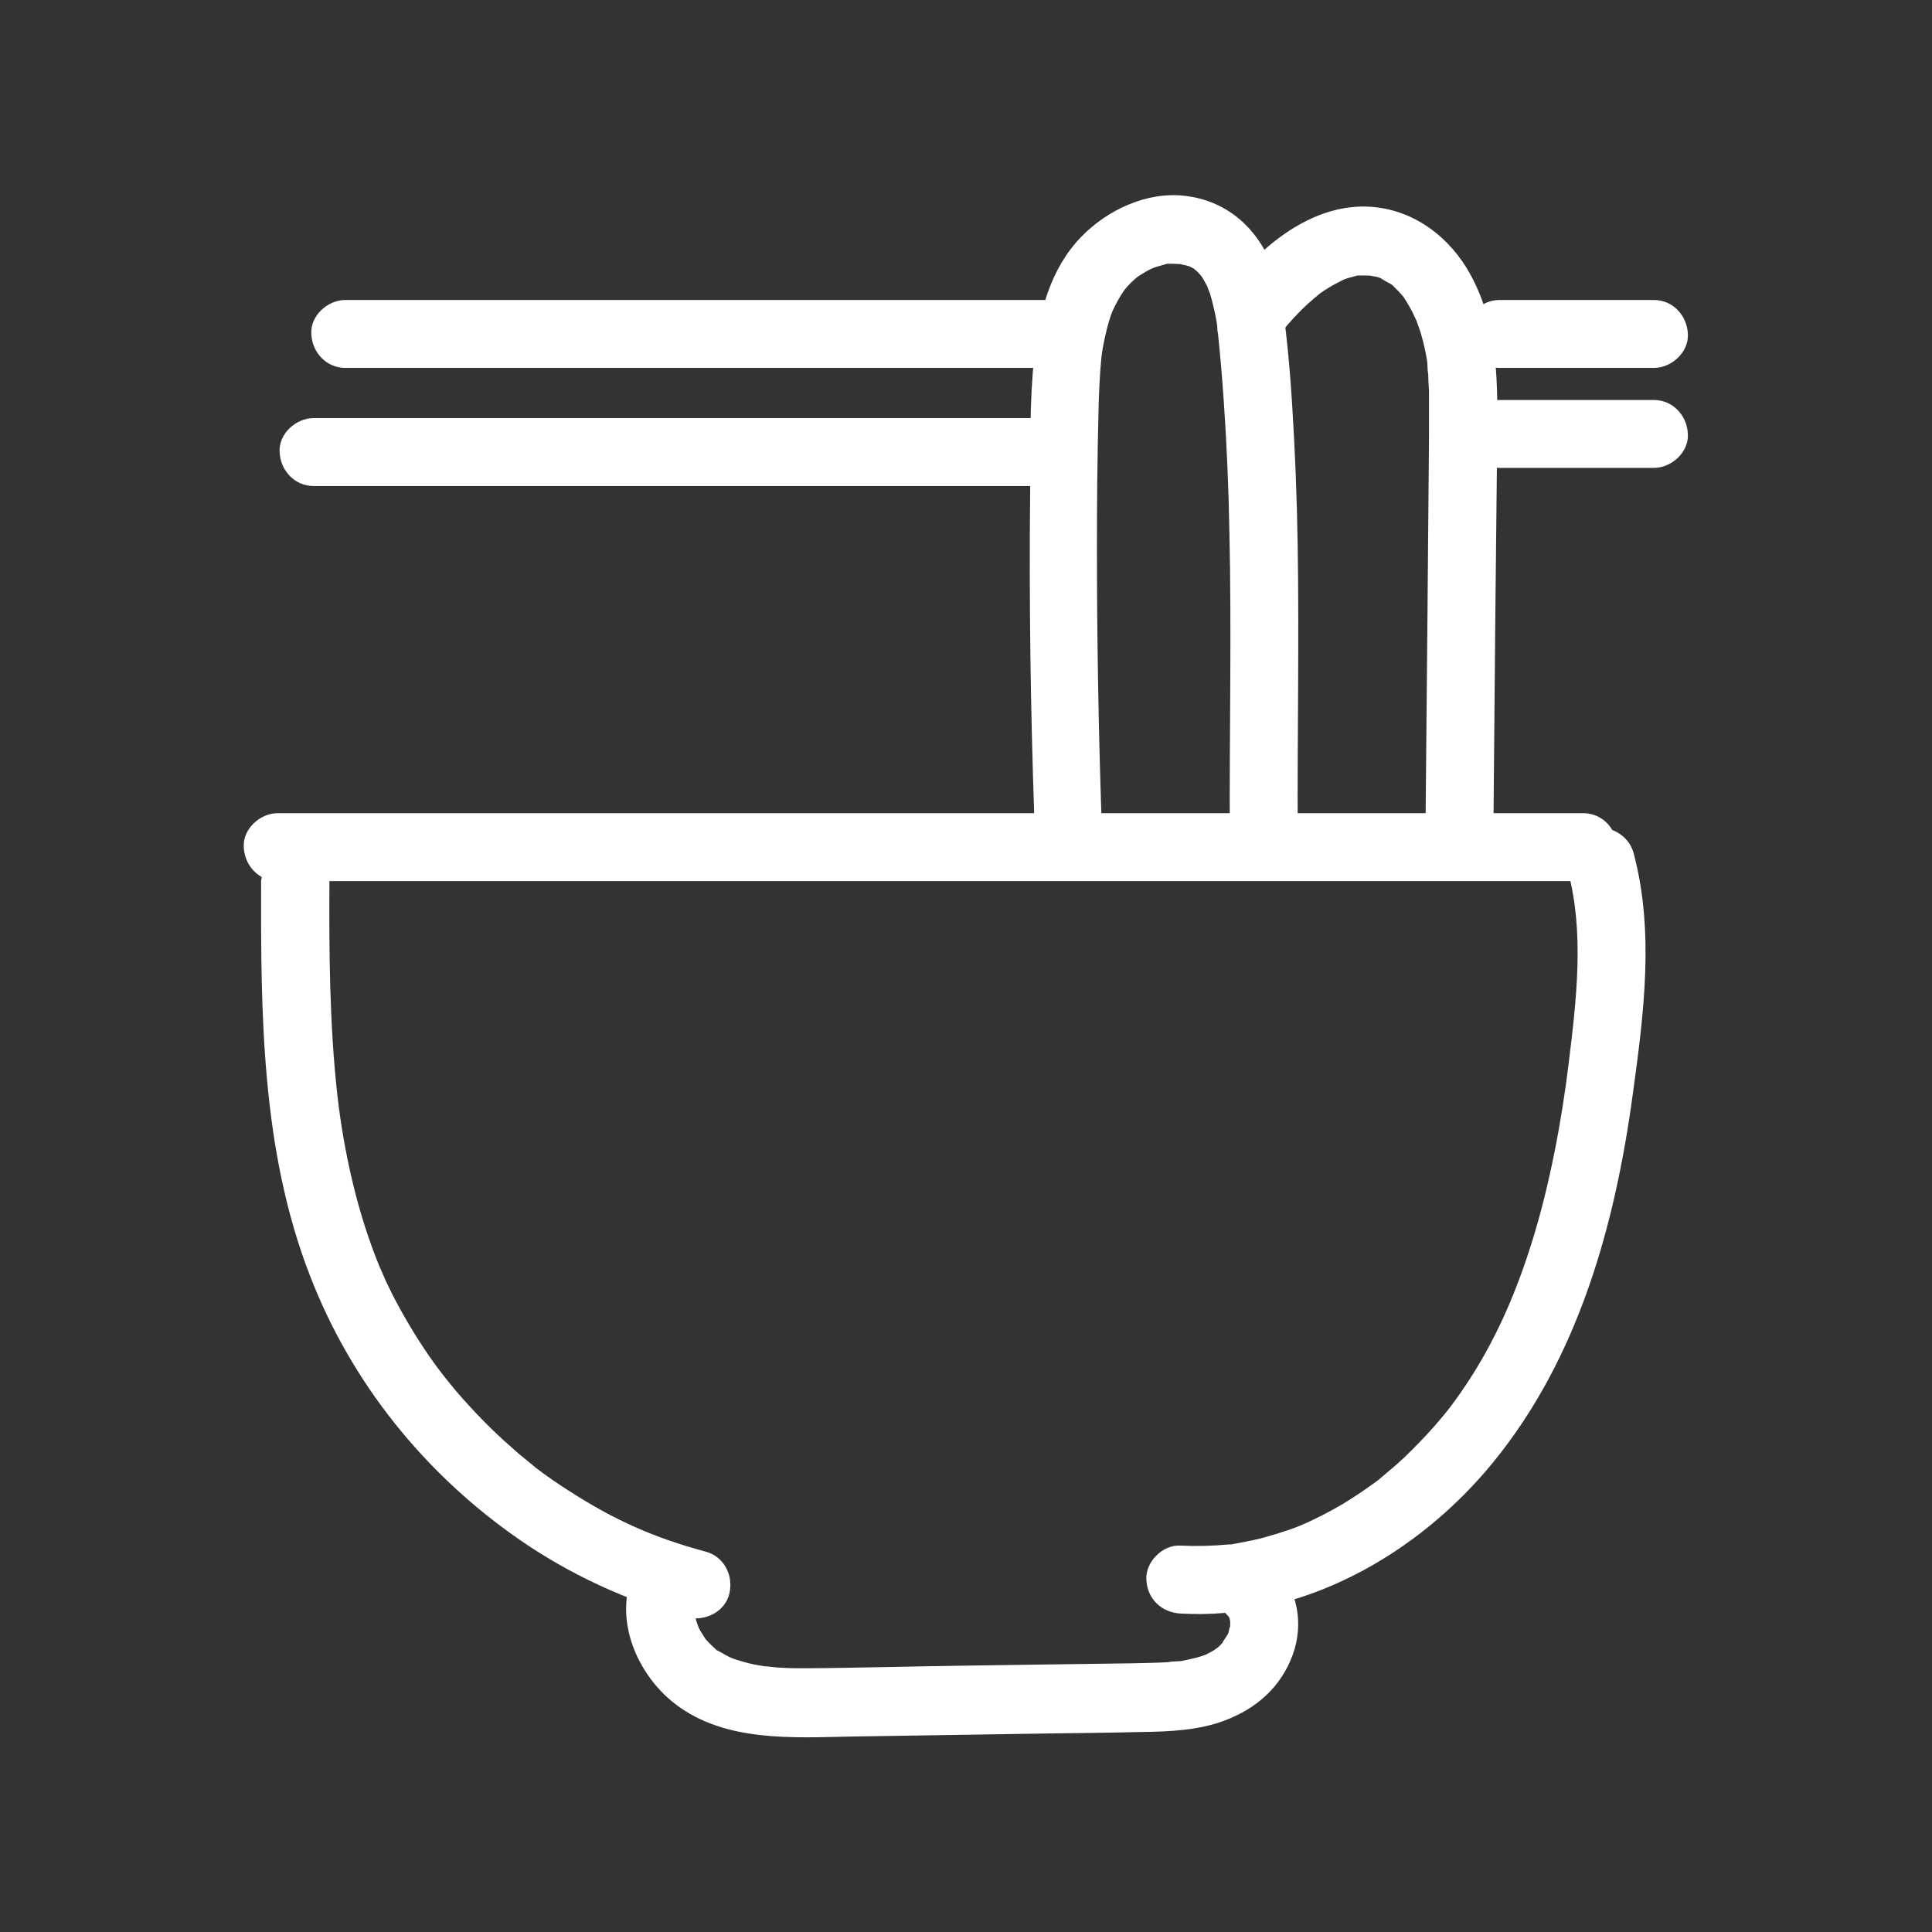
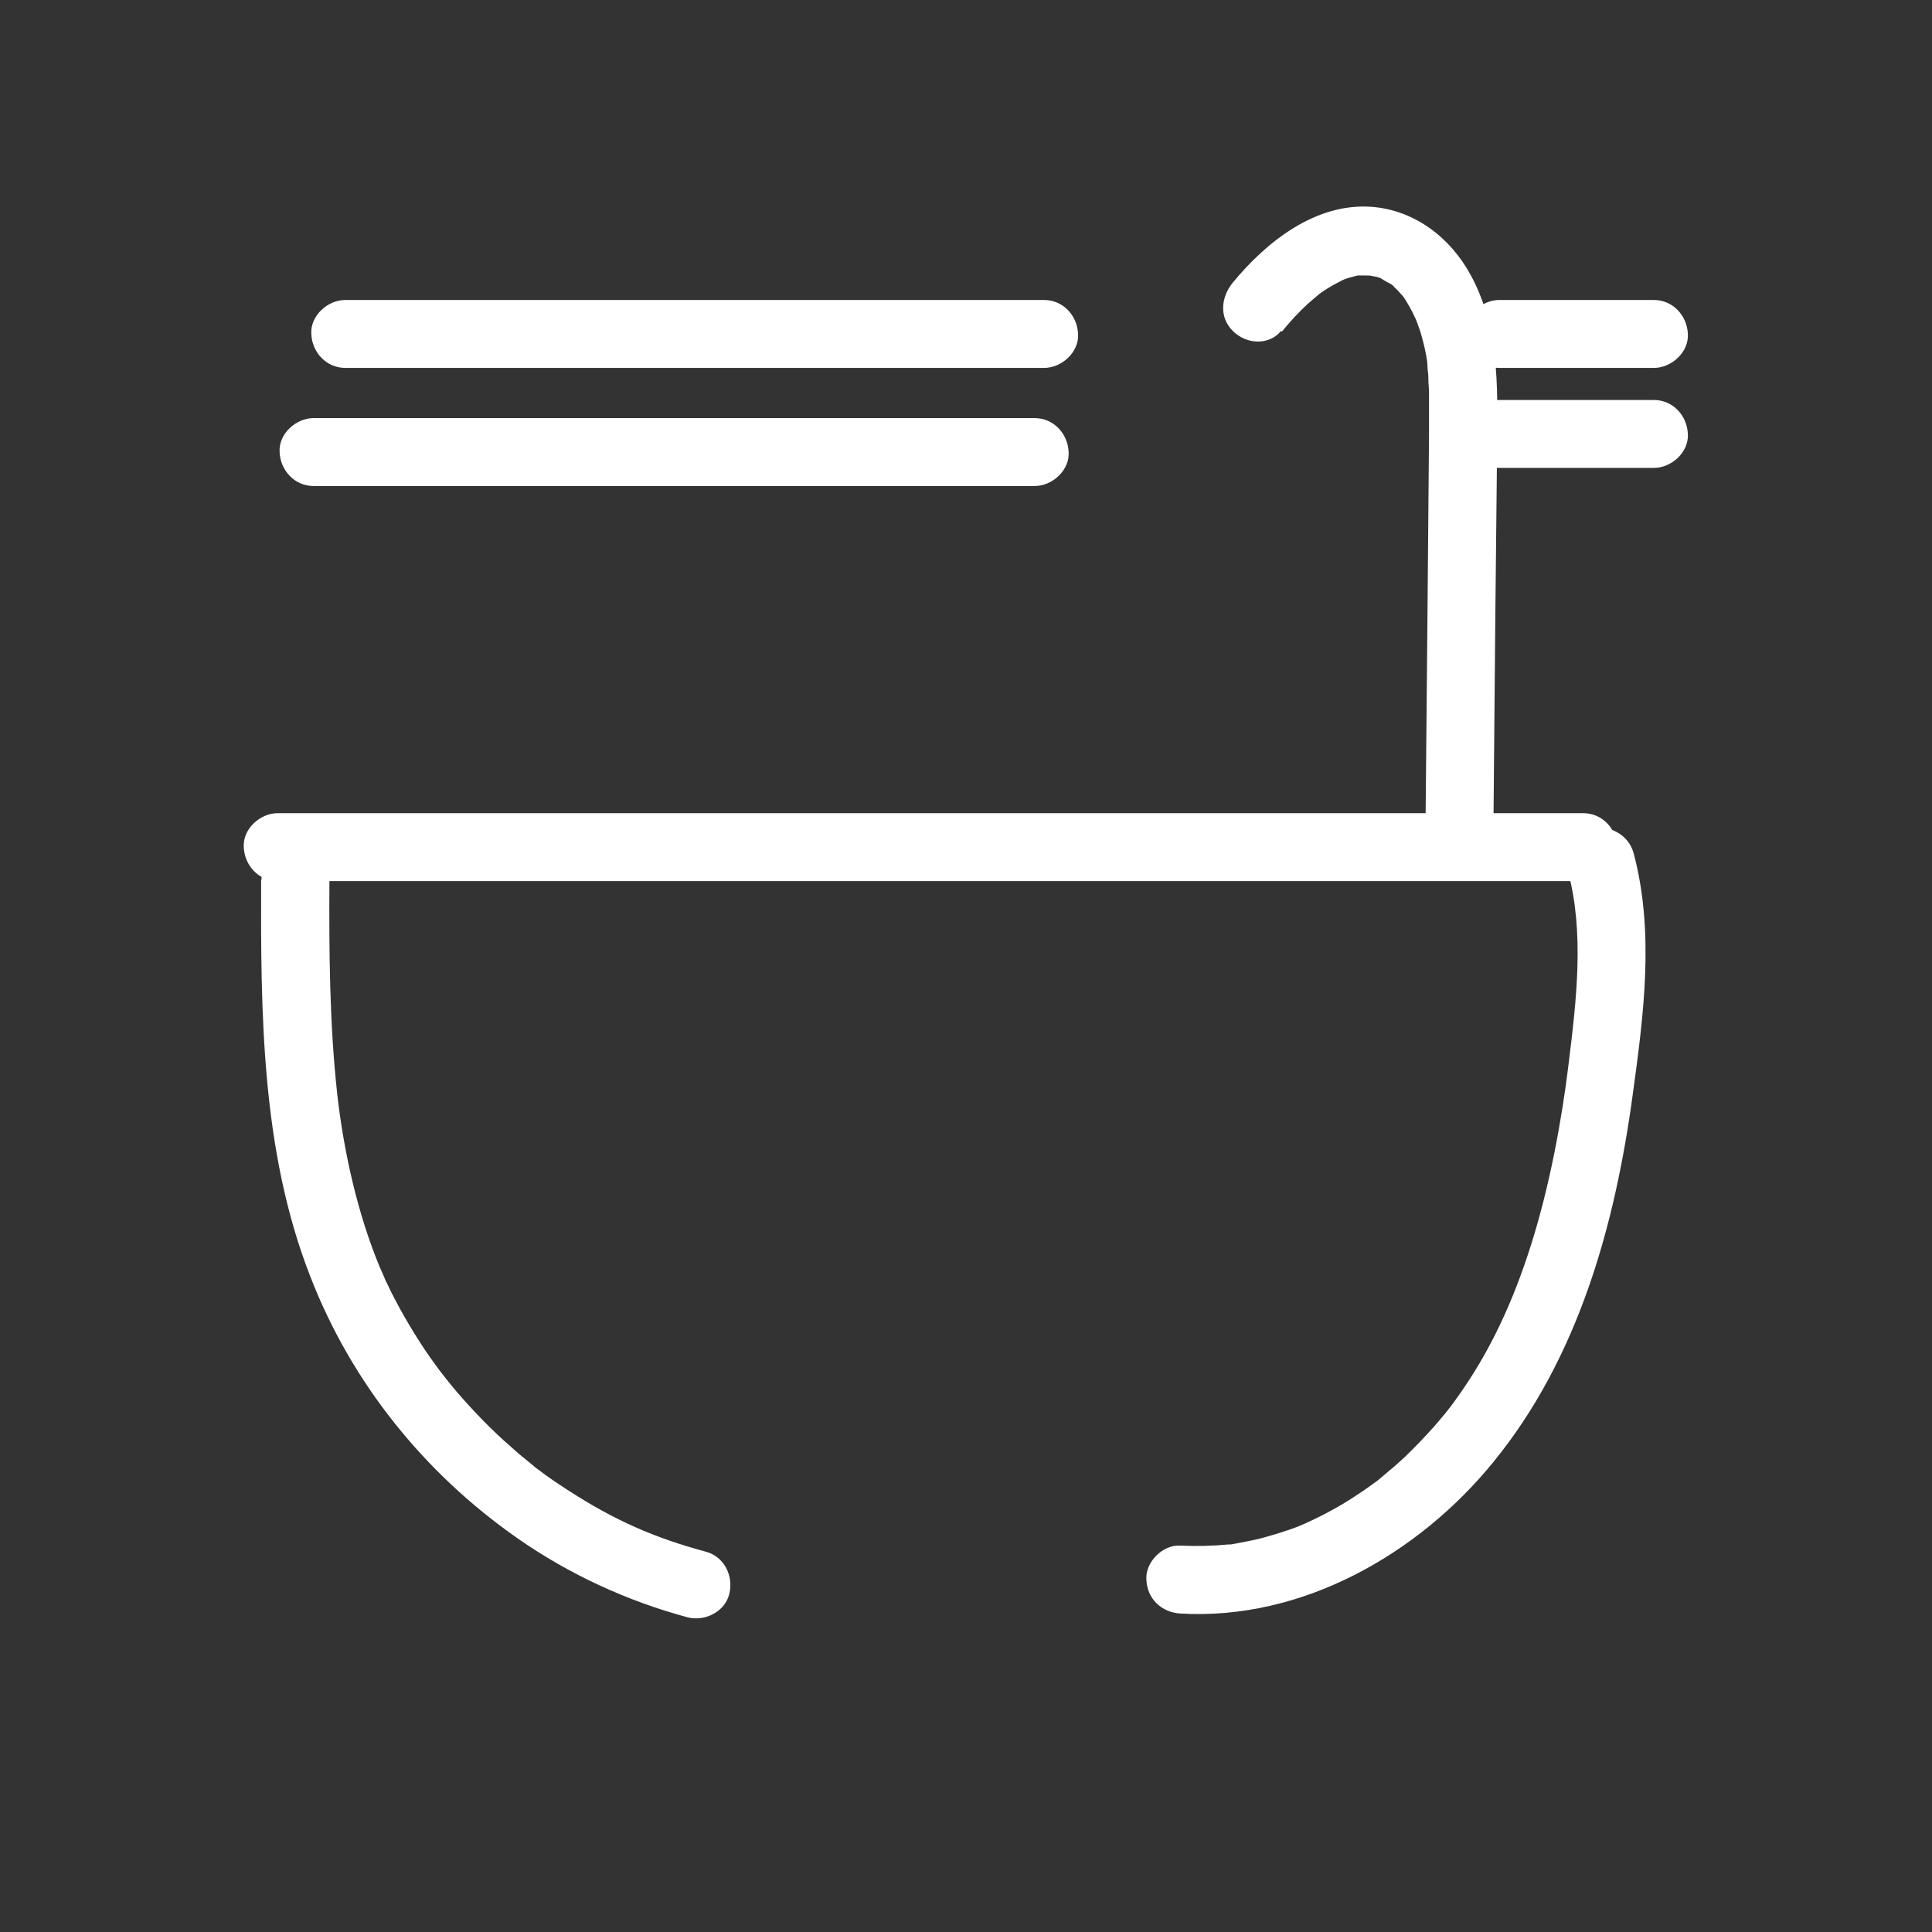
<svg xmlns="http://www.w3.org/2000/svg" id="Layer_1" version="1.1" viewBox="0 0 512 512">
  <rect x="0" y="0" width="512" height="512" fill="#333333" stroke="none" />
  <defs>
    <style>
      .st0 {
        display: none;
      }

      .st0, .st1 {
        fill: #fff;
      }
    </style>
  </defs>
-   <path class="st0" d="M256,344c-26.8,0-48.5-21.8-48.5-48.5s21.8-48.5,48.5-48.5,48.5,21.8,48.5,48.5-21.7,48.5-48.5,48.5ZM256,257c-21.2,0-38.5,17.3-38.5,38.5s17.3,38.5,38.5,38.5,38.5-17.3,38.5-38.5-17.3-38.5-38.5-38.5ZM330.3,421.1h-148.6c-2.8,0-5-2.2-5-5v-29.5c0-29,23.6-52.6,52.6-52.6h53.5c29,0,52.6,23.6,52.6,52.6v29.5c-.1,2.8-2.3,5-5.1,5ZM186.7,411.1h138.6v-24.5c0-23.5-19.1-42.6-42.6-42.6h-53.5c-23.5,0-42.6,19.1-42.6,42.6v24.5h0ZM295.9,421.1c-2.8,0-5-2.2-5-5v-30.9c0-2.8,2.2-5,5-5s5,2.2,5,5v30.9c0,2.8-2.3,5-5,5ZM216.1,421.1c-2.8,0-5-2.2-5-5v-30.9c0-2.8,2.2-5,5-5s5,2.2,5,5v30.9c0,2.8-2.2,5-5,5ZM115.3,328.6c-26.8,0-48.5-21.8-48.5-48.5s21.8-48.5,48.5-48.5,48.5,21.8,48.5,48.5-21.7,48.5-48.5,48.5ZM115.3,241.5c-21.2,0-38.5,17.3-38.5,38.5s17.3,38.5,38.5,38.5,38.5-17.3,38.5-38.5-17.3-38.5-38.5-38.5ZM181.7,405.6H41c-2.8,0-5-2.2-5-5v-27.3c0-30.2,24.6-54.8,54.8-54.8h49.1c25.8,0,47.7,17.5,53.4,42.6.6,2.7-1.1,5.4-3.8,6s-5.4-1.1-6-3.8c-4.6-20.5-22.6-34.8-43.7-34.8h-49c-24.7,0-44.8,20.1-44.8,44.8v22.3h135.7c2.8,0,5,2.2,5,5s-2.2,5-5,5ZM155.2,405.6c-2.8,0-5-2.2-5-5v-30.9c0-2.8,2.2-5,5-5s5,2.2,5,5v30.9c0,2.8-2.3,5-5,5ZM75.4,405.6c-2.8,0-5-2.2-5-5v-30.9c0-2.8,2.2-5,5-5s5,2.2,5,5v30.9c0,2.8-2.2,5-5,5ZM396.7,328.6c-26.8,0-48.5-21.8-48.5-48.5s21.8-48.5,48.5-48.5,48.5,21.8,48.5,48.5-21.7,48.5-48.5,48.5ZM396.7,241.5c-21.2,0-38.5,17.3-38.5,38.5s17.3,38.5,38.5,38.5,38.5-17.3,38.5-38.5-17.3-38.5-38.5-38.5ZM471,405.6h-140.7c-2.8,0-5-2.2-5-5s2.2-5,5-5h135.7v-22.3c0-24.7-20.1-44.8-44.8-44.8h-49c-21,0-39,14.3-43.6,34.8-.6,2.7-3.3,4.4-6,3.8s-4.4-3.3-3.8-6c5.7-25.1,27.6-42.6,53.4-42.6h49c30.2,0,54.8,24.6,54.8,54.8v27.3c0,2.8-2.2,5-5,5ZM436.6,405.6c-2.8,0-5-2.2-5-5v-30.9c0-2.8,2.2-5,5-5s5,2.2,5,5v30.9c0,2.8-2.3,5-5,5ZM356.8,405.6c-2.8,0-5-2.2-5-5v-30.9c0-2.8,2.2-5,5-5s5,2.2,5,5v30.9c0,2.8-2.2,5-5,5ZM184.3,224.5c-.9,0-1.8-.2-2.6-.5-2.6-1.1-4.3-3.6-4.3-6.4v-18.8h-1.6c-10.3,0-18.6-8.4-18.6-18.6v-70.6c0-10.3,8.4-18.6,18.6-18.6h118.1c10.3,0,18.6,8.3,18.6,18.6v70.6c0,10.3-8.4,18.6-18.6,18.6h-81l-23.7,23.7c-1.4,1.3-3.1,2-4.9,2ZM175.7,100.9c-4.8,0-8.6,3.9-8.6,8.6v70.6c0,4.8,3.9,8.6,8.6,8.6h3.1c4.7,0,8.6,3.8,8.6,8.6v12.8l18.9-18.9c1.6-1.6,3.8-2.5,6.1-2.5h81.6c4.8,0,8.6-3.9,8.6-8.6v-70.6c0-4.8-3.9-8.6-8.6-8.6h-118.3ZM332.4,246.9c-1.7,0-3.3-.7-4.6-1.9l-18.5-18.5h-63.6c-8.7,0-15.8-7.1-15.8-15.8v-17c0-2.8,2.2-5,5-5s5,2.2,5,5v17c0,3.2,2.6,5.8,5.8,5.8h64.5c2,0,4,.8,5.5,2.2l13.2,13.2v-7.6c0-4.3,3.5-7.8,7.8-7.8h2.4c3.2,0,5.8-2.6,5.8-5.8v-55.7c0-3.2-2.6-5.8-5.8-5.8h-31.6c-2.8,0-5-2.2-5-5s2.2-5,5-5h31.6c8.7,0,15.8,7.1,15.8,15.8v55.8c0,8.7-7.1,15.8-15.8,15.8h-.2v13.8c0,2.6-1.6,5-4,6-.9.4-1.7.5-2.5.5ZM334.8,237.9h0ZM261.4,146.4h0Z" />
+   <path class="st0" d="M256,344c-26.8,0-48.5-21.8-48.5-48.5s21.8-48.5,48.5-48.5,48.5,21.8,48.5,48.5-21.7,48.5-48.5,48.5ZM256,257c-21.2,0-38.5,17.3-38.5,38.5s17.3,38.5,38.5,38.5,38.5-17.3,38.5-38.5-17.3-38.5-38.5-38.5ZM330.3,421.1h-148.6c-2.8,0-5-2.2-5-5v-29.5c0-29,23.6-52.6,52.6-52.6h53.5c29,0,52.6,23.6,52.6,52.6v29.5c-.1,2.8-2.3,5-5.1,5ZM186.7,411.1h138.6v-24.5c0-23.5-19.1-42.6-42.6-42.6h-53.5c-23.5,0-42.6,19.1-42.6,42.6v24.5h0ZM295.9,421.1c-2.8,0-5-2.2-5-5v-30.9c0-2.8,2.2-5,5-5s5,2.2,5,5v30.9c0,2.8-2.3,5-5,5ZM216.1,421.1c-2.8,0-5-2.2-5-5v-30.9c0-2.8,2.2-5,5-5s5,2.2,5,5v30.9c0,2.8-2.2,5-5,5ZM115.3,328.6c-26.8,0-48.5-21.8-48.5-48.5s21.8-48.5,48.5-48.5,48.5,21.8,48.5,48.5-21.7,48.5-48.5,48.5ZM115.3,241.5c-21.2,0-38.5,17.3-38.5,38.5ZM181.7,405.6H41c-2.8,0-5-2.2-5-5v-27.3c0-30.2,24.6-54.8,54.8-54.8h49.1c25.8,0,47.7,17.5,53.4,42.6.6,2.7-1.1,5.4-3.8,6s-5.4-1.1-6-3.8c-4.6-20.5-22.6-34.8-43.7-34.8h-49c-24.7,0-44.8,20.1-44.8,44.8v22.3h135.7c2.8,0,5,2.2,5,5s-2.2,5-5,5ZM155.2,405.6c-2.8,0-5-2.2-5-5v-30.9c0-2.8,2.2-5,5-5s5,2.2,5,5v30.9c0,2.8-2.3,5-5,5ZM75.4,405.6c-2.8,0-5-2.2-5-5v-30.9c0-2.8,2.2-5,5-5s5,2.2,5,5v30.9c0,2.8-2.2,5-5,5ZM396.7,328.6c-26.8,0-48.5-21.8-48.5-48.5s21.8-48.5,48.5-48.5,48.5,21.8,48.5,48.5-21.7,48.5-48.5,48.5ZM396.7,241.5c-21.2,0-38.5,17.3-38.5,38.5s17.3,38.5,38.5,38.5,38.5-17.3,38.5-38.5-17.3-38.5-38.5-38.5ZM471,405.6h-140.7c-2.8,0-5-2.2-5-5s2.2-5,5-5h135.7v-22.3c0-24.7-20.1-44.8-44.8-44.8h-49c-21,0-39,14.3-43.6,34.8-.6,2.7-3.3,4.4-6,3.8s-4.4-3.3-3.8-6c5.7-25.1,27.6-42.6,53.4-42.6h49c30.2,0,54.8,24.6,54.8,54.8v27.3c0,2.8-2.2,5-5,5ZM436.6,405.6c-2.8,0-5-2.2-5-5v-30.9c0-2.8,2.2-5,5-5s5,2.2,5,5v30.9c0,2.8-2.3,5-5,5ZM356.8,405.6c-2.8,0-5-2.2-5-5v-30.9c0-2.8,2.2-5,5-5s5,2.2,5,5v30.9c0,2.8-2.2,5-5,5ZM184.3,224.5c-.9,0-1.8-.2-2.6-.5-2.6-1.1-4.3-3.6-4.3-6.4v-18.8h-1.6c-10.3,0-18.6-8.4-18.6-18.6v-70.6c0-10.3,8.4-18.6,18.6-18.6h118.1c10.3,0,18.6,8.3,18.6,18.6v70.6c0,10.3-8.4,18.6-18.6,18.6h-81l-23.7,23.7c-1.4,1.3-3.1,2-4.9,2ZM175.7,100.9c-4.8,0-8.6,3.9-8.6,8.6v70.6c0,4.8,3.9,8.6,8.6,8.6h3.1c4.7,0,8.6,3.8,8.6,8.6v12.8l18.9-18.9c1.6-1.6,3.8-2.5,6.1-2.5h81.6c4.8,0,8.6-3.9,8.6-8.6v-70.6c0-4.8-3.9-8.6-8.6-8.6h-118.3ZM332.4,246.9c-1.7,0-3.3-.7-4.6-1.9l-18.5-18.5h-63.6c-8.7,0-15.8-7.1-15.8-15.8v-17c0-2.8,2.2-5,5-5s5,2.2,5,5v17c0,3.2,2.6,5.8,5.8,5.8h64.5c2,0,4,.8,5.5,2.2l13.2,13.2v-7.6c0-4.3,3.5-7.8,7.8-7.8h2.4c3.2,0,5.8-2.6,5.8-5.8v-55.7c0-3.2-2.6-5.8-5.8-5.8h-31.6c-2.8,0-5-2.2-5-5s2.2-5,5-5h31.6c8.7,0,15.8,7.1,15.8,15.8v55.8c0,8.7-7.1,15.8-15.8,15.8h-.2v13.8c0,2.6-1.6,5-4,6-.9.4-1.7.5-2.5.5ZM334.8,237.9h0ZM261.4,146.4h0Z" />
  <g>
    <path class="st1" d="M73.6,233.5h346c4.7,0,9.3-4.2,9-9-.2-4.9-4-9-9-9H73.6c-4.7,0-9.3,4.2-9,9,.2,4.9,4,9,9,9h0Z" />
    <path class="st1" d="M69.2,233.1c-.1,35.2,0,71.8,13,105.1,10.9,28.2,30.2,52.2,55,69.5,13.6,9.5,29,16.6,45,20.9,4.6,1.2,10-1.5,11.1-6.3,1.1-4.8-1.4-9.8-6.3-11.1-13.7-3.7-24.1-8.3-36.2-16.1-2.8-1.8-5.5-3.6-8.1-5.6,0,0-2.4-1.8-1-.8-.7-.6-1.4-1.1-2.1-1.7-1.4-1.1-2.8-2.3-4.1-3.5-5.2-4.5-10-9.5-14.5-14.7-4.2-5-7.4-9.3-11.3-15.6-1.7-2.8-3.4-5.7-4.9-8.6-.7-1.3-1.4-2.7-2-4-.4-.8-.8-1.6-1.1-2.4-.1-.3-1.5-3.4-.9-2-6.1-14.6-9.7-31.1-11.4-46-2.1-19-2.2-38.1-2.1-57.1,0-4.7-4.2-9.3-9-9-4.9.2-9,4-9,9h0Z" />
    <path class="st1" d="M415.5,230.8c4.4,16.2,2.3,34.1.2,51.1-1.8,14.9-5,32.2-9.8,47.5-4.7,15-10.9,28.9-20.4,41.9-1.8,2.5-3,3.9-5.5,6.8-2.5,2.8-5,5.4-7.7,8-1.4,1.3-2.7,2.5-4.2,3.7-.7.6-1.4,1.2-2.1,1.8-2.3,1.9.7-.5-.7.6-3.1,2.3-6.2,4.4-9.5,6.4-3.4,2-6.9,3.8-10.5,5.4,1.6-.7-1.2.5-1.2.5-1.1.4-2.3.9-3.4,1.2-1.7.6-3.4,1.1-5.2,1.6-2,.6-4.1,1-6.1,1.4-.9.2-1.8.3-2.7.5-1.9.3,1,0-1.2.1-4.2.4-8.4.5-12.7.3-4.7-.3-9.3,4.4-9,9,.2,5.1,4,8.7,9,9,32.2,1.9,63.1-15.7,83-40.2,22.5-27.6,32.2-62.7,36.9-97.4,2.9-21.1,5.8-43.1.2-64-1.3-4.7-6.4-7.6-11.1-6.3-4.8,1.3-7.6,6.4-6.3,11.1h0Z" />
-     <path class="st1" d="M169.7,413.5c-8.3,12.8-1.9,29.6,9.4,38.2,13.2,10,31,8.8,46.6,8.5,17.1-.3,34.2-.5,51.2-.8,8.5-.1,17-.2,25.5-.4,7.4-.1,15.3-.4,22.3-3.1,8.4-3.2,14.8-8.9,17.9-17.4,2.9-8,1.4-17-4.5-23.2-3.4-3.5-9.4-3.4-12.8,0-3.5,3.5-3.4,9.3,0,12.8l.5.5c-.6-.8-.7-.9-.3-.4.2,0,.9,1.8.3.5-.5-1.3.2.9.2.9-.1-.4,0-1.9,0-.3,0,.5,0,1,0,1.5,0,2.1.5-.8,0,.2-.2.4-.3,1-.4,1.5-.1.4-.2.7-.4,1.1.4-.9.4-1,.1-.4-.3.5-2.1,3.1-.9,1.7-.7.8-1.4,1.5-2.2,2.2,1.5-1.2-.2,0-.6.3-.7.4-1.4.8-2.1,1.1.4-.2,1.3-.4-.5.2-.9.3-1.8.6-2.8.8-1.3.3-2.5.6-3.8.8,1.3-.2-.7,0-1,0-.7,0-1.3.1-2,.2-3.3.2-6.5.2-9.8.3-7.3.1-14.7.2-22,.3-14.5.2-29,.4-43.5.7-6.9.1-13.8.3-20.7.3-3.1,0-6.2,0-9.3-.4-2-.2-1.5-.1-3.2-.4-1.7-.3-3.3-.7-4.9-1.2-2-.6-2.2-.7-3.9-1.6-.5-.3-1-.6-1.6-.9-1.6-.9.7.8-.8-.5-1-.9-2-1.9-2.9-2.9.3.3.9,1.3,0-.1-.4-.7-.9-1.4-1.3-2.1-.3-.5-.5-1-.7-1.4.8,1.7-.1-.4-.2-.8-.2-.5-.2-1-.4-1.5-.6-1.9-.1,1.2-.1-.7,0-.5.1-1.4,0-1.9,0-.7,0-.5-.1.5,0-.4.1-.7.2-1.1,0-.3.6-1.8.2-.7-.4,1,.8-1.4,1-1.7,2.7-4.1.8-10-3.2-12.4-4.4-2.6-9.7-.9-12.4,3.2h0Z" />
    <path class="st1" d="M91.5,97.5h185.2c4.7,0,9.3-4.2,9-9-.2-4.9-4-9-9-9H91.5c-4.7,0-9.3,4.2-9,9,.2,4.9,4,9,9,9h0Z" />
    <path class="st1" d="M397.3,97.5h41c4.7,0,9.3-4.2,9-9-.2-4.9-4-9-9-9h-41c-4.7,0-9.3,4.2-9,9,.2,4.9,4,9,9,9h0Z" />
    <path class="st1" d="M274.3,110.8H83.1c-4.7,0-9.3,4.2-9,9,.2,4.9,4,9,9,9h191.1c4.7,0,9.3-4.2,9-9-.2-4.9-4-9-9-9h0Z" />
    <path class="st1" d="M397.3,124h41c4.7,0,9.3-4.2,9-9-.2-4.9-4-9-9-9h-41c-4.7,0-9.3,4.2-9,9,.2,4.9,4,9,9,9h0Z" />
-     <path class="st1" d="M291.9,216.5c-.8-23.8-1.2-47.6-1.2-71.3,0-11.8.1-23.6.4-35.4.1-5.1.3-10.2.8-15.3.3-2.6,1.6-8.9,2.9-12,.6-1.4,2-4,3.2-5.7-.8,1.2.2-.3.6-.7.8-.9,1.7-1.8,2.7-2.6.8-.7,0,0-.2.1.4-.3.9-.6,1.4-.9.8-.5,1.6-1,2.5-1.4.2-.1,1.8-.8.8-.4-.9.4.3-.1.4-.1,1-.3,2-.6,3.1-.9,1.7-.4.3,0,0,0,.5,0,1,0,1.6,0,.4,0,2.9.2,1.9,0-1-.1,1.3.4,1.8.5.1,0,1.3.5.4,0-1.1-.5.8.5,1,.6.3.1,1.4.9.2,0,.3.3.6.6,1,.9.4.3,1.9,2.2,1,1,.6.9,1.2,1.9,1.7,2.9,0,0,.6,1.3.2.5-.4-.9.5,1.4.5,1.3.6,2,1.1,4,1.5,6,.2,1,.4,2,.5,3.1.2,1.5-.1-1.3,0,.2,0,.6.1,1.2.2,1.7.6,5.8,1.1,11.7,1.5,17.5.8,11.6,1.3,23.2,1.5,34.8.6,26.4,0,52.8.1,79.3,0,4.7,4.1,9.3,9,9,4.9-.2,9.1-4,9-9-.1-25.2.4-50.5,0-75.7-.2-12.6-.7-25.2-1.5-37.8-.4-6.2-.9-12.4-1.6-18.5-.6-5.2-1.2-10.4-2.8-15.4-3.7-11.2-11.9-19.5-24-20.9-10-1.2-20.5,3.7-27.4,10.8-8.3,8.5-11.3,20.3-12.5,31.8-1.3,11.8-1,23.9-1.1,35.7-.3,28.8.1,57.6,1.1,86.3.2,4.7,4,9.3,9,9,4.8-.2,9.2-4,9-9h0Z" />
    <path class="st1" d="M339.7,87.9c2.1-2.6,4.4-5.1,6.9-7.4.5-.4.9-.8,1.4-1.2-.2.1,2.1-1.7,1.1-1-.9.7,1.2-.9,1.1-.8.7-.5,1.3-.9,2-1.3,1.1-.7,2.2-1.2,3.3-1.8.4-.2,1.6-.5-.2,0,.5-.2,1.1-.4,1.6-.6.9-.3,1.9-.5,2.9-.8,2.1-.6-2,0,0,0,.6,0,1.2,0,1.8,0,.5,0,3.3.1,1.8,0-1.5-.1,1.1.3,1.6.4.6.2,1.1.4,1.6.6-.3,0-1.8-1-.6-.2.9.6,1.9,1.1,2.8,1.6.6.4,1.4,1.3-.2-.1.3.3.6.5.9.8.8.7,1.5,1.5,2.2,2.3,1.1,1.1,0,0-.2-.3.4.5.8,1.1,1.1,1.6.6,1,1.2,2,1.7,3,.3.6.6,1.3.9,1.9.2.4.5,1.6,0-.1.4,1.2.9,2.4,1.3,3.7.8,2.7,1.4,5.4,1.8,8.1-.2-1.7,0,.3,0,.7,0,.8.1,1.5.2,2.3,0,1.4.1,2.8.2,4.3,0,4.1,0,8.2,0,12.2-.1,15.6-.3,31.2-.4,46.7-.2,18-.3,36-.5,53.9,0,4.7,4.2,9.3,9,9,4.9-.2,9-4,9-9,.3-34.4.6-68.7,1-103.1.1-13.9-.2-27.9-7.1-40.5-5.4-9.9-14.9-17.2-26.4-18-14.8-1-27.8,9.4-36.6,20.1-3.1,3.8-3.7,9.1,0,12.8s9.7,3.8,12.8,0h0Z" />
  </g>
</svg>